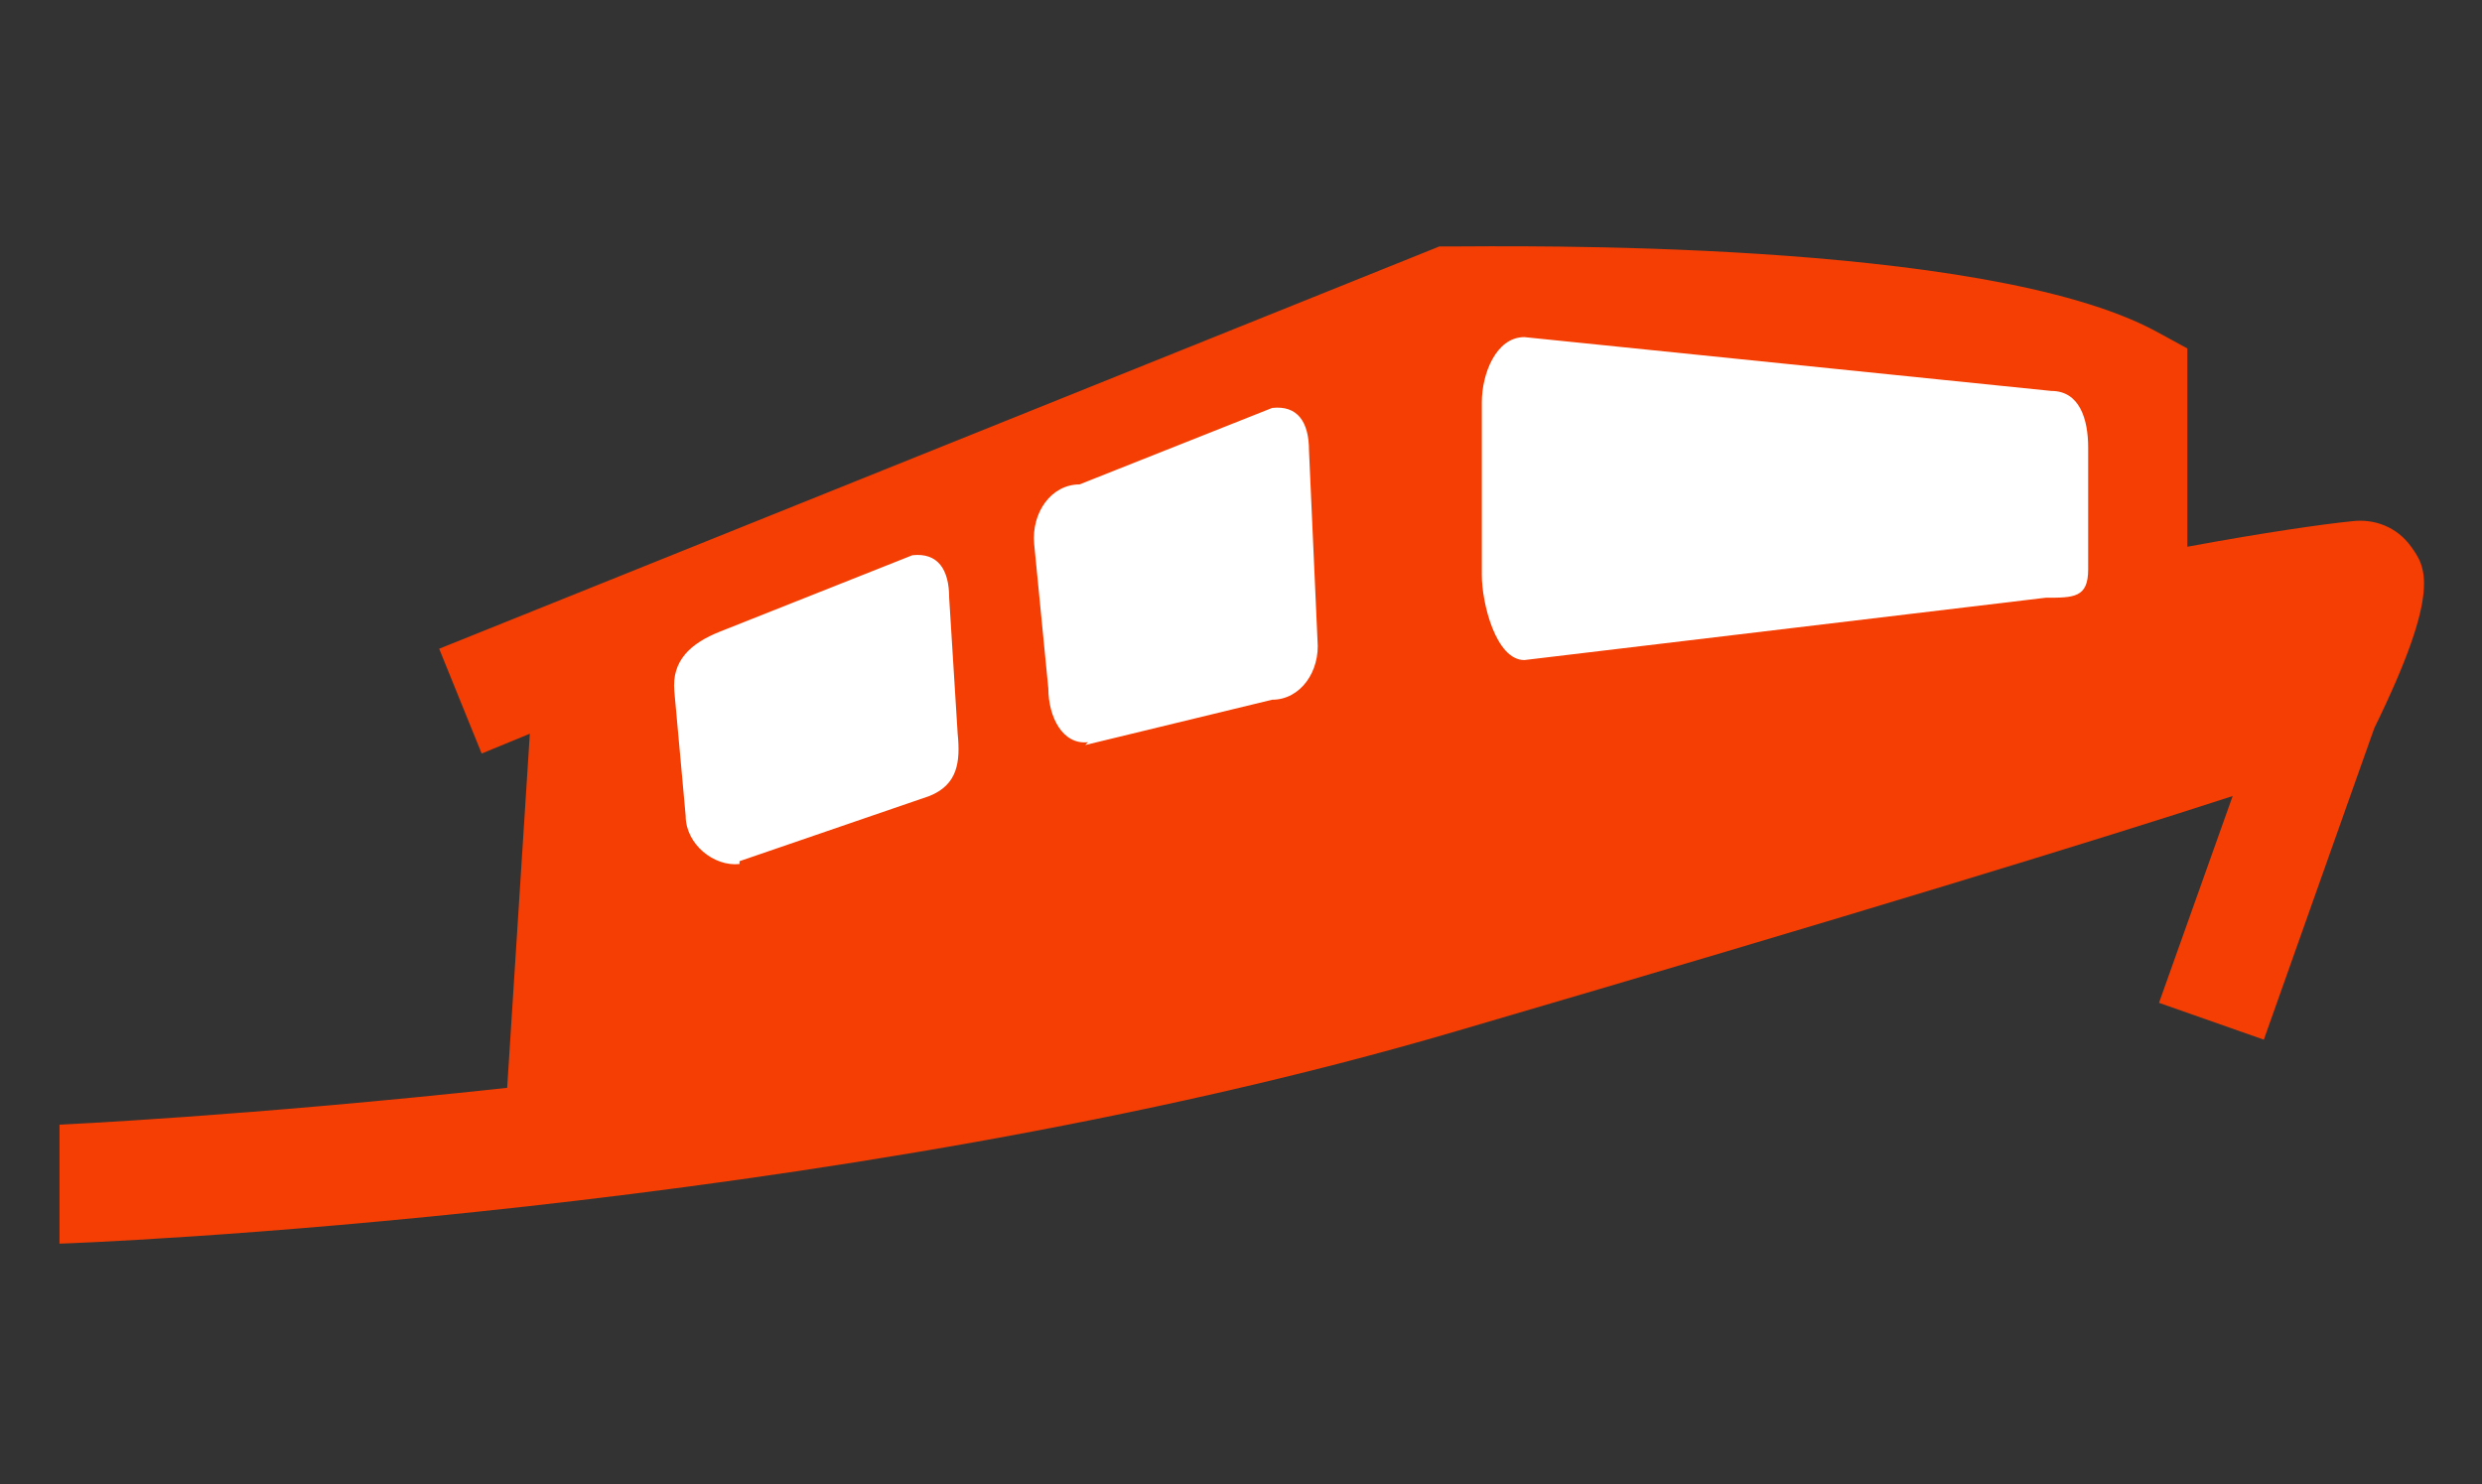
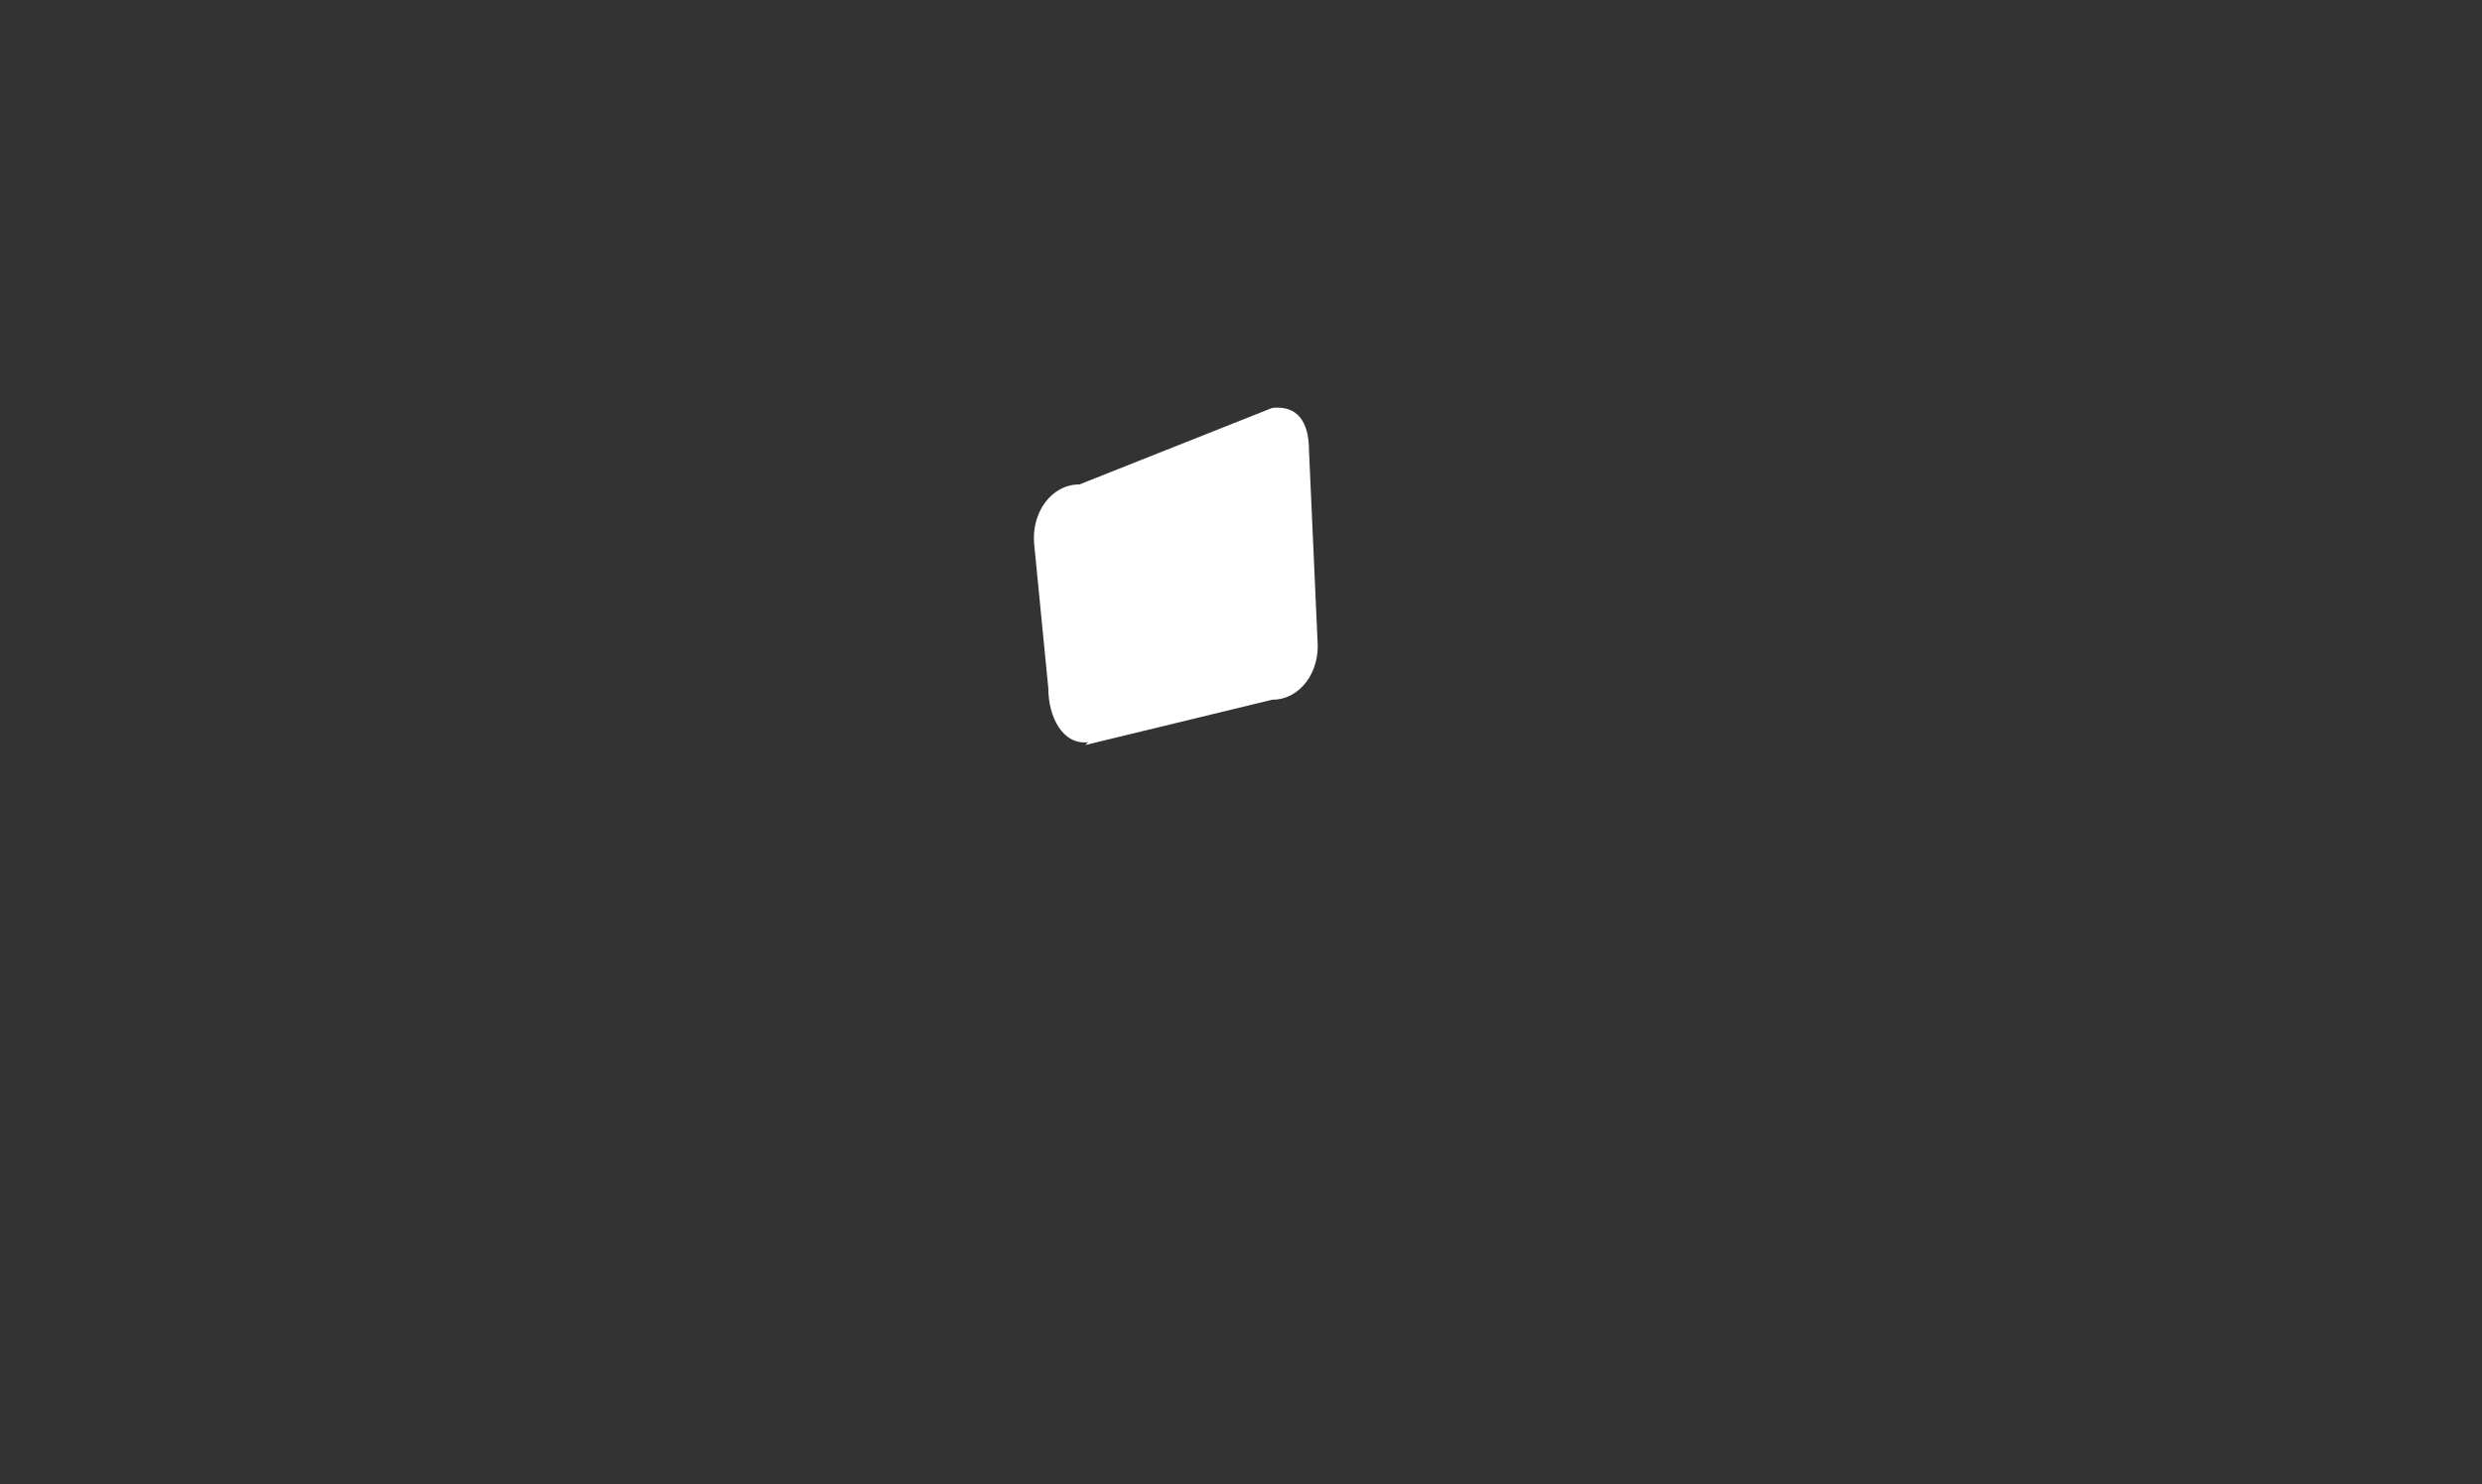
<svg xmlns="http://www.w3.org/2000/svg" version="1.1" viewBox="0 0 87.6 52.4">
  <rect x="0" y="0" width="87.6" height="52.4" fill="#333333" stroke="none" />
  <defs>
    <style>
      .cls-1 {
        fill: #f43e03;
      }

      .cls-2 {
        fill: #fff;
      }
    </style>
  </defs>
  <g>
    <g id="Layer_1">
      <g>
-         <path class="cls-1" d="M2.1,43.7v-4s6.6-.3,15.8-1.3l.8-12.5-1.7.7-1.5-3.7,35.3-14.2h.4c1.9,0,18.8-.3,24.9,3l1.1.6v7c2.7-.5,4.8-.8,5.8-.9.8-.1,1.6.2,2.1.9.5.7,1.1,1.5-1.3,6.4l-3.9,11-3.7-1.3,2.6-7.3c-4.6,1.5-13.4,4.2-27.4,8.3-22.1,6.5-49,7.5-49.3,7.5Z" />
        <path class="cls-2" d="M38.3,26.3l6.6-1.6c1,0,1.7-1,1.6-2.1l-.3-6.7c0-1-.4-1.6-1.3-1.5l-6.8,2.7c-1,0-1.7,1-1.6,2.1l.5,5.1c0,1,.5,2,1.4,1.9Z" />
-         <path class="cls-2" d="M26.1,30.4l6.7-2.3c1-.4,1.1-1.2,1-2.2l-.3-4.8c0-1-.4-1.6-1.3-1.5l-6.8,2.7c-1,.4-1.7,1-1.6,2.1l.4,4.4c0,1,1,1.8,1.9,1.7Z" />
-         <path class="cls-2" d="M72.2,21.1l-18.4,2.2c-1,0-1.5-2-1.5-3v-6.1c0-1,.5-2.3,1.5-2.3l18.6,1.9c1,0,1.3,1,1.3,2v4.3c0,1-.5,1-1.5,1Z" />
      </g>
    </g>
  </g>
</svg>